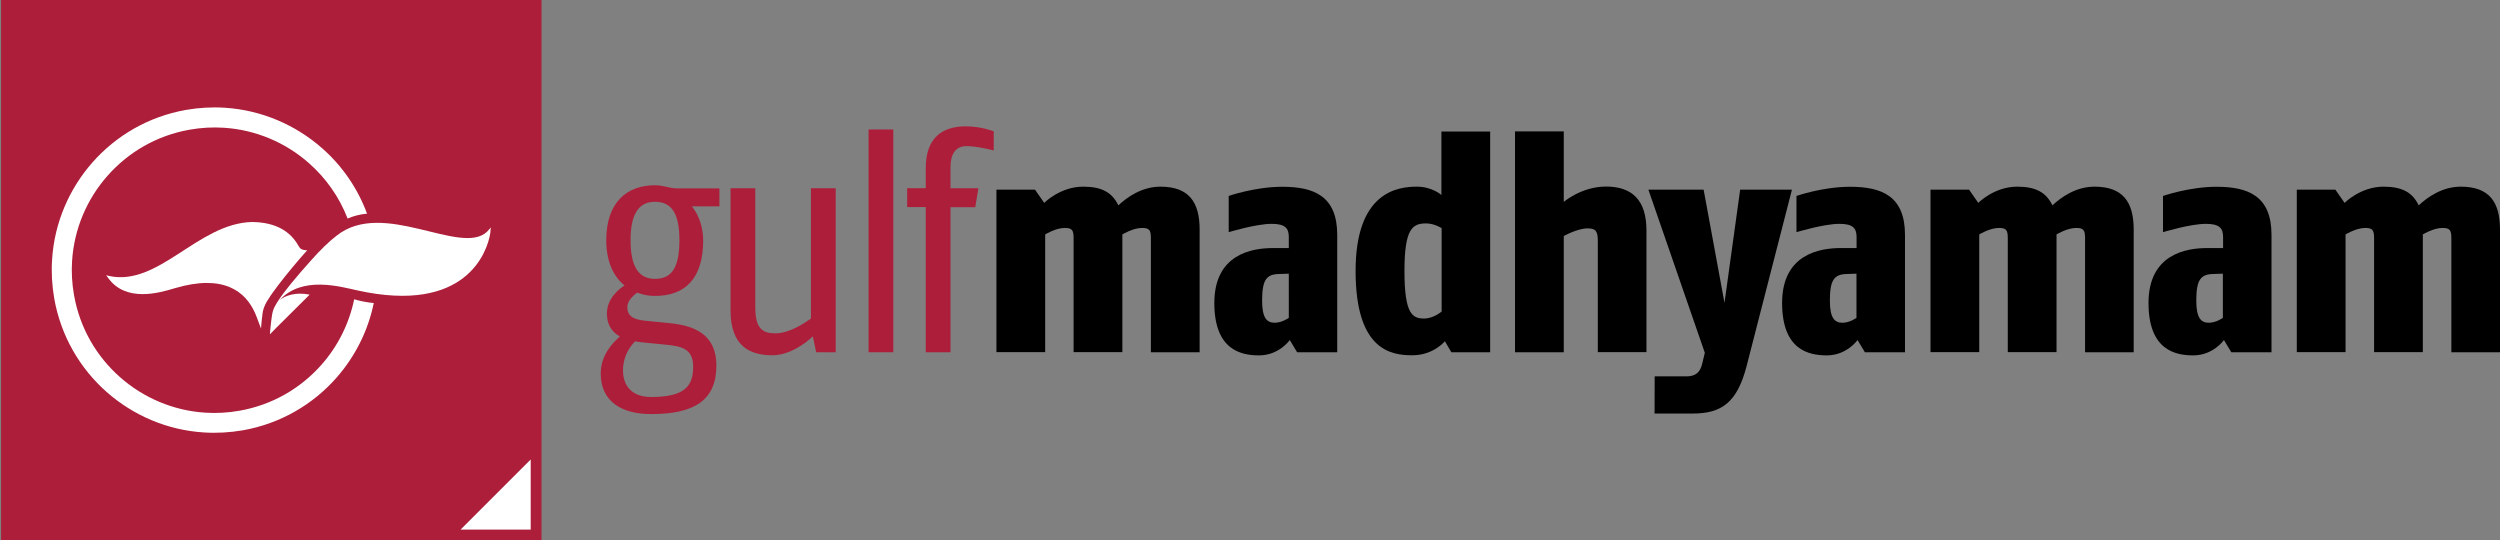
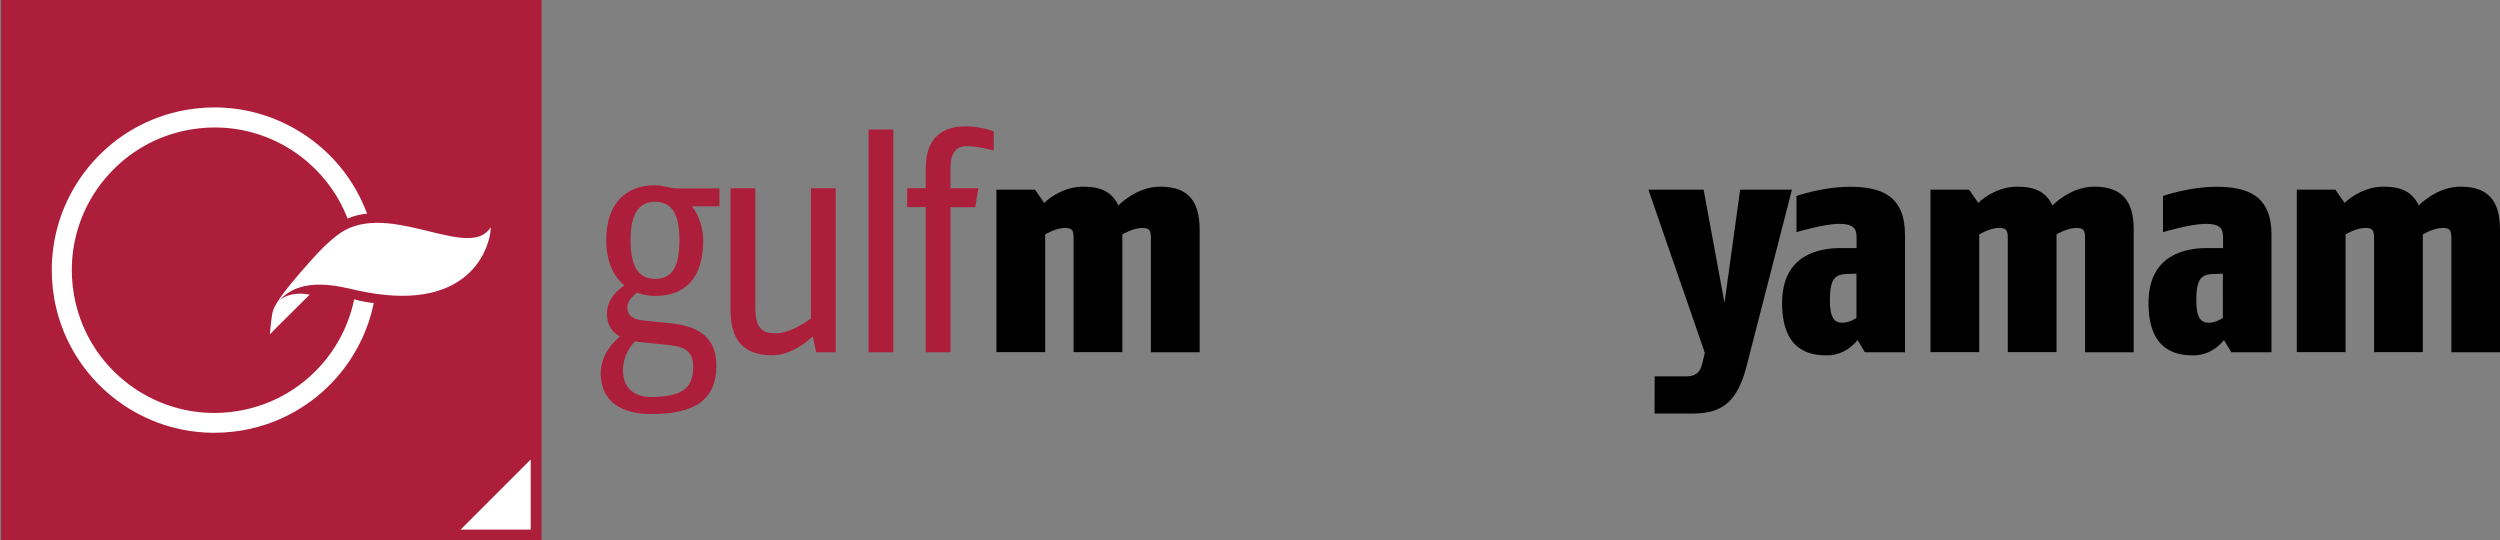
<svg xmlns="http://www.w3.org/2000/svg" version="1.1" id="Layer_1" x="0px" y="0px" viewBox="0 0 2313 500" style="enable-background:new 0 0 2313 500;" xml:space="preserve">
  <rect x="0" y="0" width="2313" height="500" fill="#808080" stroke="none" />
  <style type="text/css">
	.st0{fill:#AD1E3A;}
	.st1{fill:#FFFFFF;}
</style>
  <g id="XMLID_5_">
    <rect id="XMLID_1_" x="1" class="st0" width="500" height="500" />
    <g id="XMLID_6_">
      <path id="XMLID_4_" class="st1" d="M297.4,337.5c-19.1,21.6-45.2,37.1-75.8,42.5c-10.7,1.9-21.4,2.5-31.8,1.8    c-29.6-1.9-57.2-13.8-78.8-32.9s-37.1-45.2-42.5-75.8c-1.9-10.7-2.5-21.4-1.8-31.8c1.9-29.6,13.8-57.3,32.9-78.8    c19.1-21.6,45.2-37.1,75.8-42.5c10.7-1.9,21.4-2.5,31.8-1.8c29.6,1.9,57.3,13.8,78.8,32.9c15.5,13.7,27.9,31.1,35.6,51.1    c5.6-2.4,11.7-4,18-4.5c-8.8-23.8-23.2-44.4-41.5-60.5c-24.6-21.7-56.1-35.3-89.9-37.5c-11.9-0.8-24-0.1-36.2,2    c-34.8,6.2-64.7,23.9-86.4,48.5s-35.3,56.1-37.4,89.9c-0.8,11.9-0.1,24,2,36.2c6.2,34.8,23.9,64.7,48.5,86.4    c24.6,21.7,56.1,35.3,89.9,37.4c11.9,0.8,24,0.1,36.2-2c34.8-6.2,64.7-23.9,86.4-48.5c17.2-19.5,29.3-43.3,34.6-69.2    c-6.2-0.6-12.3-1.8-18.1-3.5C323,299.6,312.5,320.4,297.4,337.5z" />
-       <path id="XMLID_3_" class="st1" d="M246.1,280.4c0.6-1.2,1.3-2.3,1.8-3c2.3-3.8,2.5-3.9,4.6-6.9l0,0l0,0    c6.1-8.6,15.1-19.8,26-32.5c1.8-2.1,3.8-4.3,5.7-6.4c0,0-2.2-0.2-2.9-0.3c-1.6-0.3-2.7-0.7-3.6-1.7c-0.6-0.6-1.1-1.4-1.7-2.4    c-7.1-12.7-20.4-21.7-43.2-21.8c-49.9,1.5-86.2,60-132,49.9c-0.1,0-2.6-0.7-2.6-0.7s1.5,2.1,1.6,2.2c16.4,23.4,47.8,14.1,61.4,10    c46-13.8,66.1,3.2,74.8,22.9c0.4,0.9,0.9,2.1,1.4,3.4c1.8,4.6,4,10.6,4.1,10.9c0.3-3.8,0.7-9.3,1.3-13.1c0.3-3.4,1.3-6.2,2.3-8.4    l0,0c0-0.1,0.1-0.2,0.1-0.3C245.5,281.5,245.8,280.9,246.1,280.4z" />
      <path id="XMLID_2_" class="st1" d="M450.4,214.6c-24.5,22.3-95.9-30.8-138.9,3.4c-7.1,5.4-15.3,13.5-22.9,22    c-14.5,16.1-25.9,29.9-31.5,38.7c-0.4,0.7-1.2,1.8-1.8,3c-0.3,0.5-0.6,1.1-1,1.8c0,0.1-0.1,0.2-0.2,0.3l0,0    c-1.1,2.2-2.1,5-2.5,8.3c-1,6.2-1.9,17.2-1.9,17.2l5.9-6l30.9-30.7c-12.8-2.6-22.7,0.8-27.8,5.1c20.8-22.8,56-12.5,72-9    c100.2,22.1,120.2-35.4,122.9-53c0.3-2.2,0.5-5.3,0.5-5.3S452.1,213,450.4,214.6z" />
    </g>
  </g>
  <g id="XMLID_26_">
    <g id="XMLID_47_">
      <path id="XMLID_49_" class="st0" d="M606,186.7c-14,0-22.6,9.7-22.6,35.5c0,24.9,7.7,35.8,22.6,35.8c16,0,22.6-11.2,22.6-35.8    C628.6,197.9,621.7,186.7,606,186.7 M616.8,319l-22.9-2.3c-3.4-0.3-6.3-0.9-6.3-0.9c-4.6,4.6-11.2,13.5-11.2,26.9    c0,14.3,8.3,24.6,26,24.6c30.6,0,38.9-9.7,38.9-27.8C641.5,323.3,631.4,320.4,616.8,319 M640,190.8c7.2,8.6,10.6,20.9,10.6,31.5    c0,35.2-16.6,51.5-44.7,51.5c-9.4,0-16.3-3.1-16.3-3.1s-9.2,6-9.2,13.4c0,8.3,5.4,11.4,16,12.6l23.2,2.3    c24.3,2.3,43.2,11.4,43.2,39.2c0,32.3-20.6,44.9-60.4,44.9c-26.9,0-46.6-11.4-46.6-37.5c0-17.5,11.4-28.6,17.7-34.3    c-6.6-3.7-12-10-12-21.2c0-14,11.4-22.9,16.3-26c-10-8-16.9-22-16.9-41.8c0-35.5,19.5-50.9,44.9-50.9c8.9,0,12.9,2.9,20.9,2.9    h38.9v16.6H640z" />
      <path id="XMLID_22_" class="st0" d="M755.1,325.8l-3.1-14.6c-5.4,5.2-20.6,17.5-37.5,17.5c-20.3,0-38.6-8-38.6-41.5v-113h22.9    v110.2c0,19.5,6.6,24,18.6,24c13.2,0,27.2-9.7,32.9-13.7V174.2h22.9v151.7H755.1z" />
    </g>
    <rect id="XMLID_21_" x="803.6" y="119.8" class="st0" width="22.9" height="206.1" />
    <path id="XMLID_20_" class="st0" d="M894.3,135.2c-9.7,0-14.9,6.6-14.9,19.8v19.2h25.8l-2.9,17.5h-22.9v134.2h-22.9V191.6h-17.2   v-17.5h17.2v-18.6c0-29.2,16.6-38.6,36.9-38.6c14.6,0,26,4.6,26,4.6v17.7C919.5,139.2,904.3,135.2,894.3,135.2" />
    <g id="XMLID_27_">
      <path id="XMLID_19_" d="M1064.8,325.9V220.3c0-7.4-1.4-9.4-8.2-9.4c-8.5,0-18.2,6-18.2,6v108.9h-45.1V220.3c0-7.4-1.4-9.4-8.2-9.4    c-8.5,0-18.1,6-18.1,6v108.9h-45.1V175.5h35.7l8.5,12.2c0,0,14.8-15,36-15c17,0,26.7,5.1,32.6,17.3c7.9-7.4,21.6-17.3,38.9-17.3    c26.1,0,36.3,13.9,36.3,39.7v113.5H1064.8z" />
-       <path id="XMLID_41_" d="M1192.4,253.2l-9.1,0.3c-11.6,0.3-15.6,5.4-15.6,24.7c0,16.2,4.5,20.4,11.6,20.4c6.8,0,13.1-4.5,13.1-4.5    V253.2z M1200.1,325.9l-6.8-11.3c0,0-9.9,14.2-28.4,14.2c-16.5,0-41.4-4.8-41.4-48.5c0-45.4,35.2-50.8,54.2-50.8h14.7v-10.2    c0-8.2-3.4-12.2-15.9-12.2c-14.5,0-39.7,7.7-39.7,7.7v-33.5c0,0,24.1-8.5,49.6-8.5c29.2,0,50.8,8.5,50.8,44.5v108.6H1200.1z" />
-       <path id="XMLID_38_" d="M1333.7,211c0,0-6.8-4.3-14.2-4.3c-12.5,0-20.1,4.5-20.1,44c0,40,7.4,44,18.2,44c8.8,0,16.2-6.5,16.2-6.5    V211z M1342.8,325.9l-6-10.2c0,0-10.5,13-30.1,13c-19.3,0-52.5-4.2-52.5-78c0-73.2,38.9-78,56.7-78c14.2,0,22.7,7.7,22.7,7.7    v-58.7h45.1v204.2H1342.8z" />
-       <path id="XMLID_14_" d="M1478.3,325.9V223.2c0-9.1-1.7-11.9-9.4-11.9c-9.6,0-22.1,7.1-22.1,7.1v107.5h-45.1V121.6h45.1v65.2    c0,0,16.4-14.2,39.1-14.2c24.4,0,37.4,12.8,37.4,40.6v112.6H1478.3z" />
      <path id="XMLID_13_" d="M1615.9,338.9c-8.8,33.8-23.3,43.7-49.9,43.7c-17.9,0-35.2,0-35.2,0l0.1-34.4c0,0,20,0,29.4,0    c8.2,0,12.8-3.4,14.7-12.2l2.3-9.6l-52.2-150.9h51.1l19.3,104.7l14.5-104.7h47.9L1615.9,338.9z" />
      <path id="XMLID_33_" d="M1717.7,253.2l-9.1,0.3c-11.6,0.3-15.6,5.4-15.6,24.7c0,16.2,4.5,20.4,11.6,20.4c6.8,0,13-4.5,13-4.5    V253.2z M1725.4,325.9l-6.8-11.3c0,0-9.9,14.2-28.4,14.2c-16.5,0-41.4-4.8-41.4-48.5c0-45.4,35.2-50.8,54.2-50.8h14.7v-10.2    c0-8.2-3.4-12.2-15.9-12.2c-14.5,0-39.7,7.7-39.7,7.7v-33.5c0,0,24.1-8.5,49.6-8.5c29.2,0,50.8,8.5,50.8,44.5v108.6H1725.4z" />
      <path id="XMLID_10_" d="M1929.1,325.9V220.3c0-7.4-1.4-9.4-8.2-9.4c-8.5,0-18.2,6-18.2,6v108.9h-45.1V220.3c0-7.4-1.4-9.4-8.2-9.4    c-8.5,0-18.2,6-18.2,6v108.9h-45.1V175.5h35.7l8.5,12.2c0,0,14.7-15,36-15c17,0,26.7,5.1,32.6,17.3c7.9-7.4,21.6-17.3,38.9-17.3    c26.1,0,36.3,13.9,36.3,39.7v113.5H1929.1z" />
      <path id="XMLID_29_" d="M2056.7,253.2l-9.1,0.3c-11.6,0.3-15.6,5.4-15.6,24.7c0,16.2,4.5,20.4,11.6,20.4c6.8,0,13-4.5,13-4.5    V253.2z M2064.4,325.9l-6.8-11.3c0,0-9.9,14.2-28.4,14.2c-16.5,0-41.4-4.8-41.4-48.5c0-45.4,35.2-50.8,54.2-50.8h14.8v-10.2    c0-8.2-3.4-12.2-15.9-12.2c-14.5,0-39.7,7.7-39.7,7.7v-33.5c0,0,24.1-8.5,49.6-8.5c29.2,0,50.8,8.5,50.8,44.5v108.6H2064.4z" />
      <path id="XMLID_7_" d="M2268,325.9V220.3c0-7.4-1.4-9.4-8.2-9.4c-8.5,0-18.2,6-18.2,6v108.9h-45.1V220.3c0-7.4-1.4-9.4-8.2-9.4    c-8.5,0-18.2,6-18.2,6v108.9h-45.1V175.5h35.7l8.5,12.2c0,0,14.8-15,36-15c17,0,26.7,5.1,32.6,17.3c7.9-7.4,21.6-17.3,38.9-17.3    c26.1,0,36.3,13.9,36.3,39.7v113.5H2268z" />
    </g>
  </g>
  <polygon id="XMLID_30_" class="st1" points="426.1,490 491,425.1 491,490 " />
</svg>